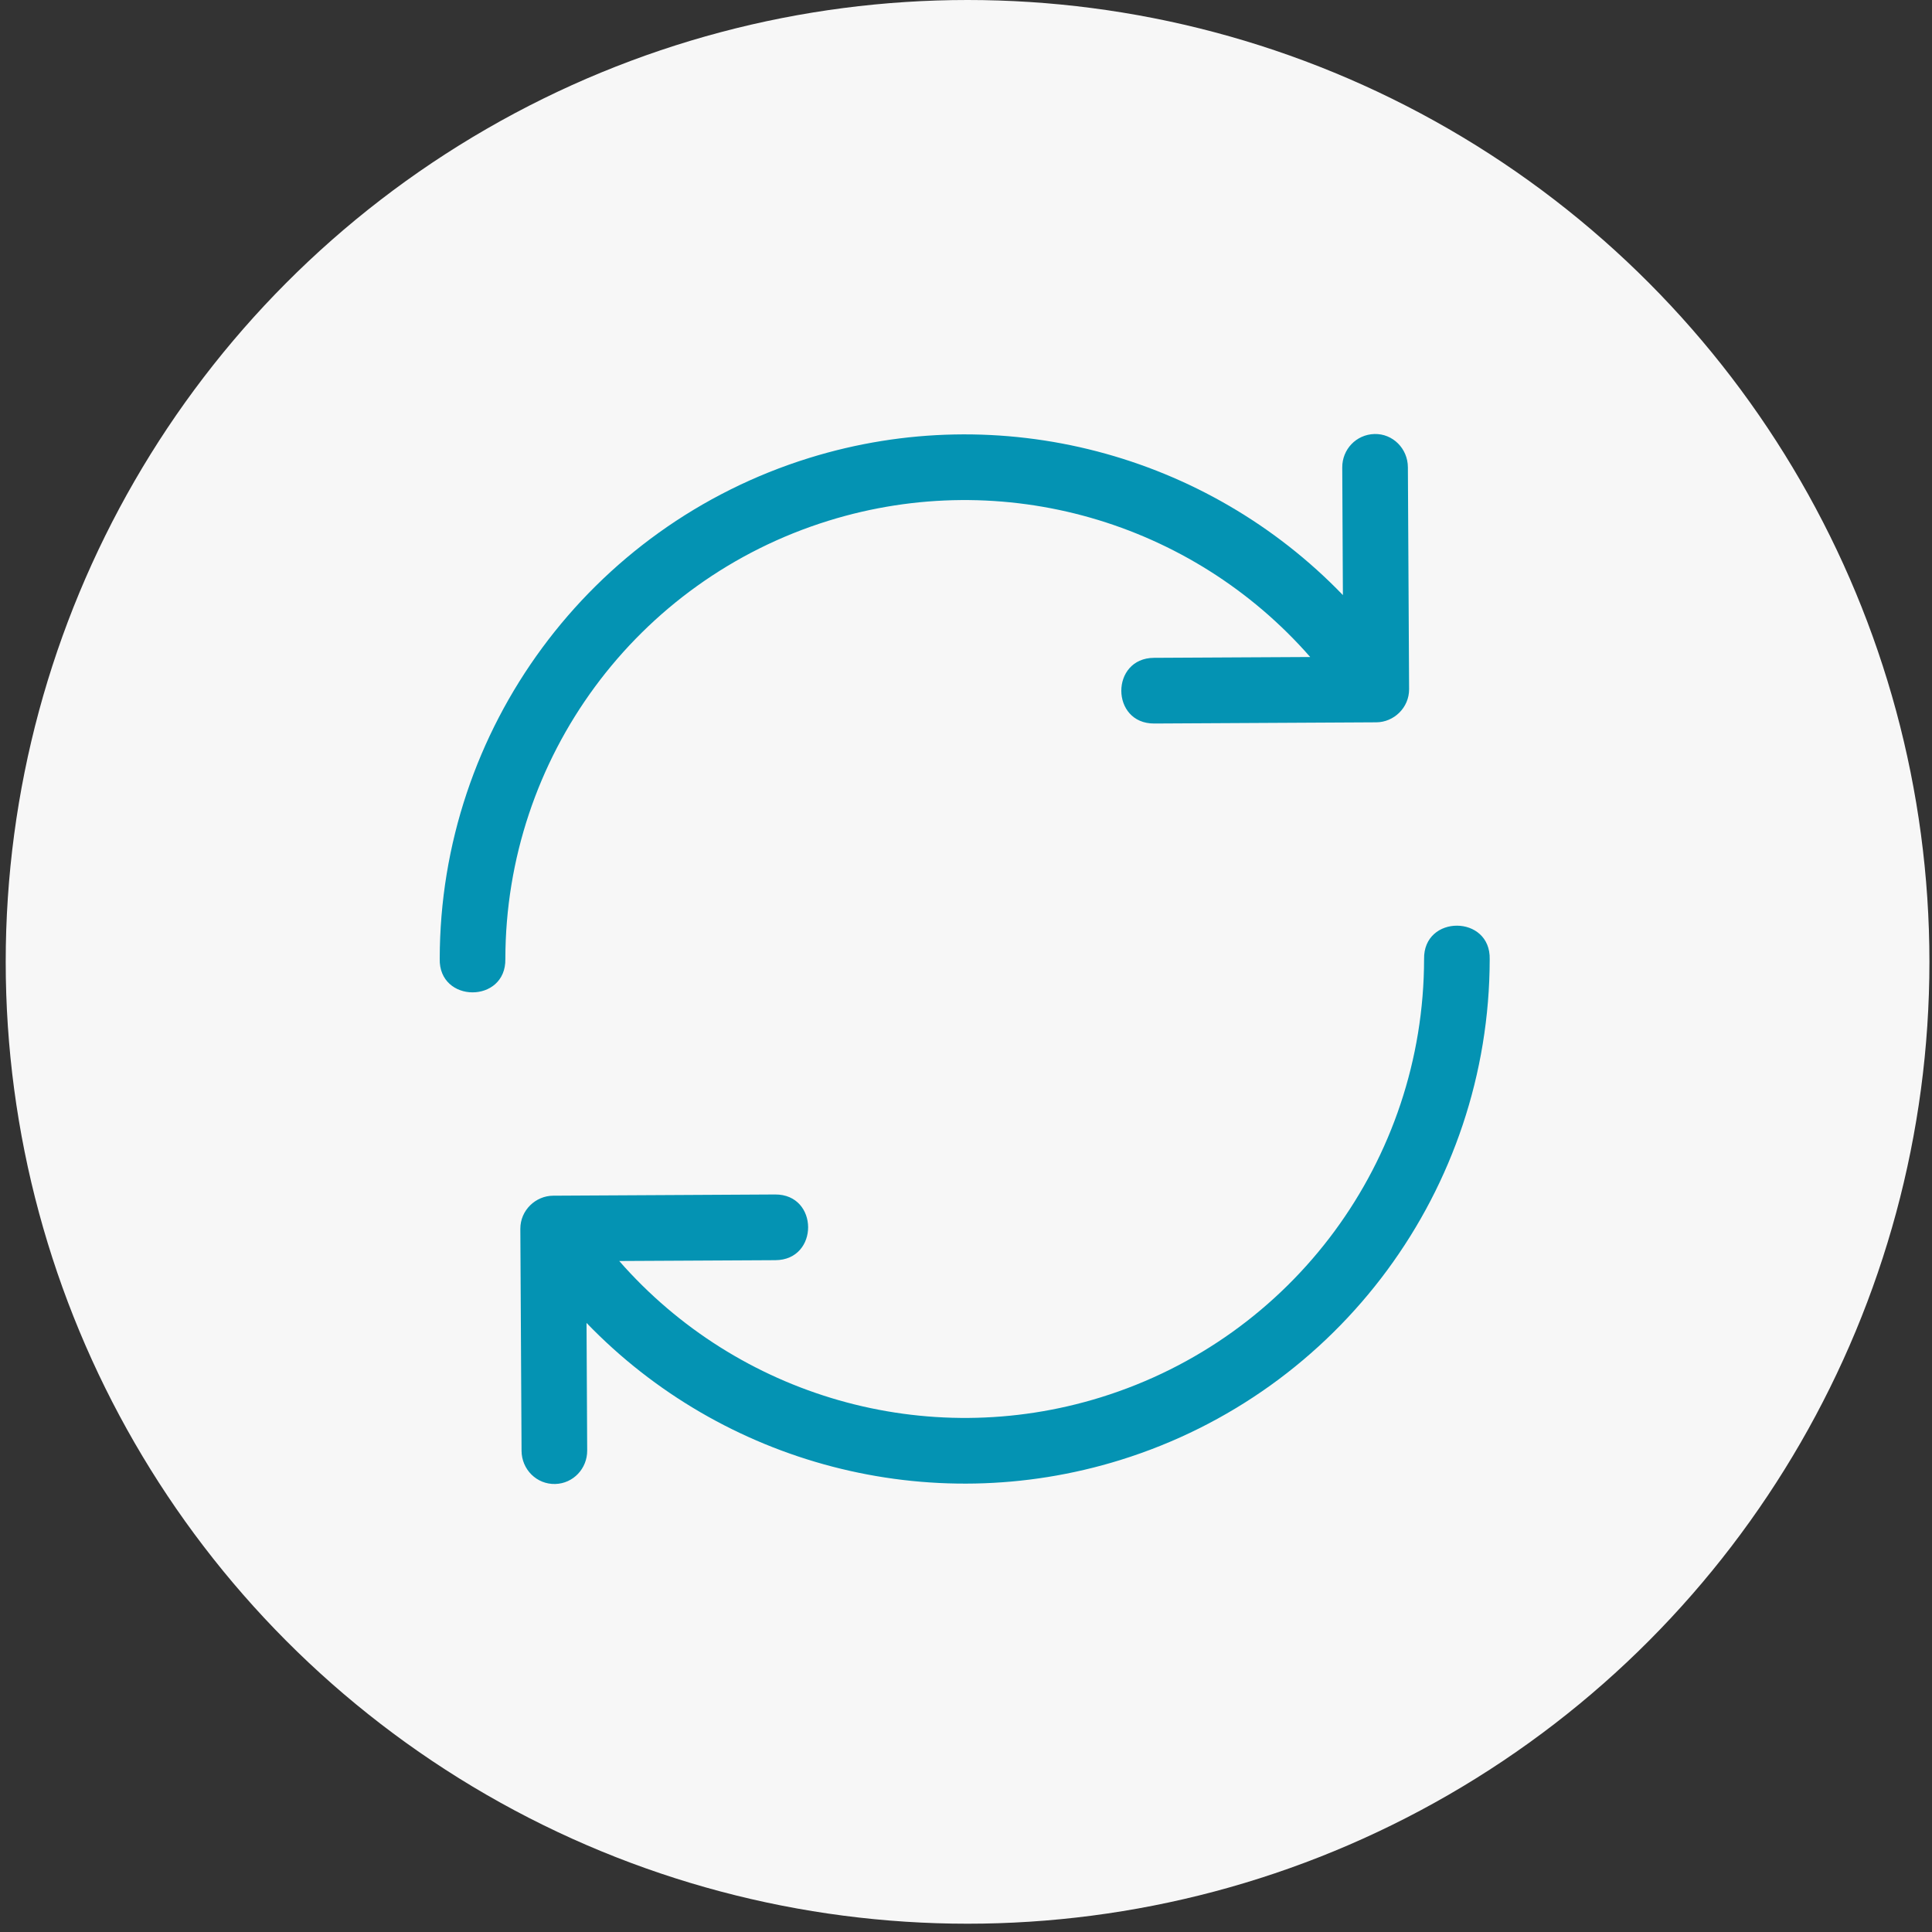
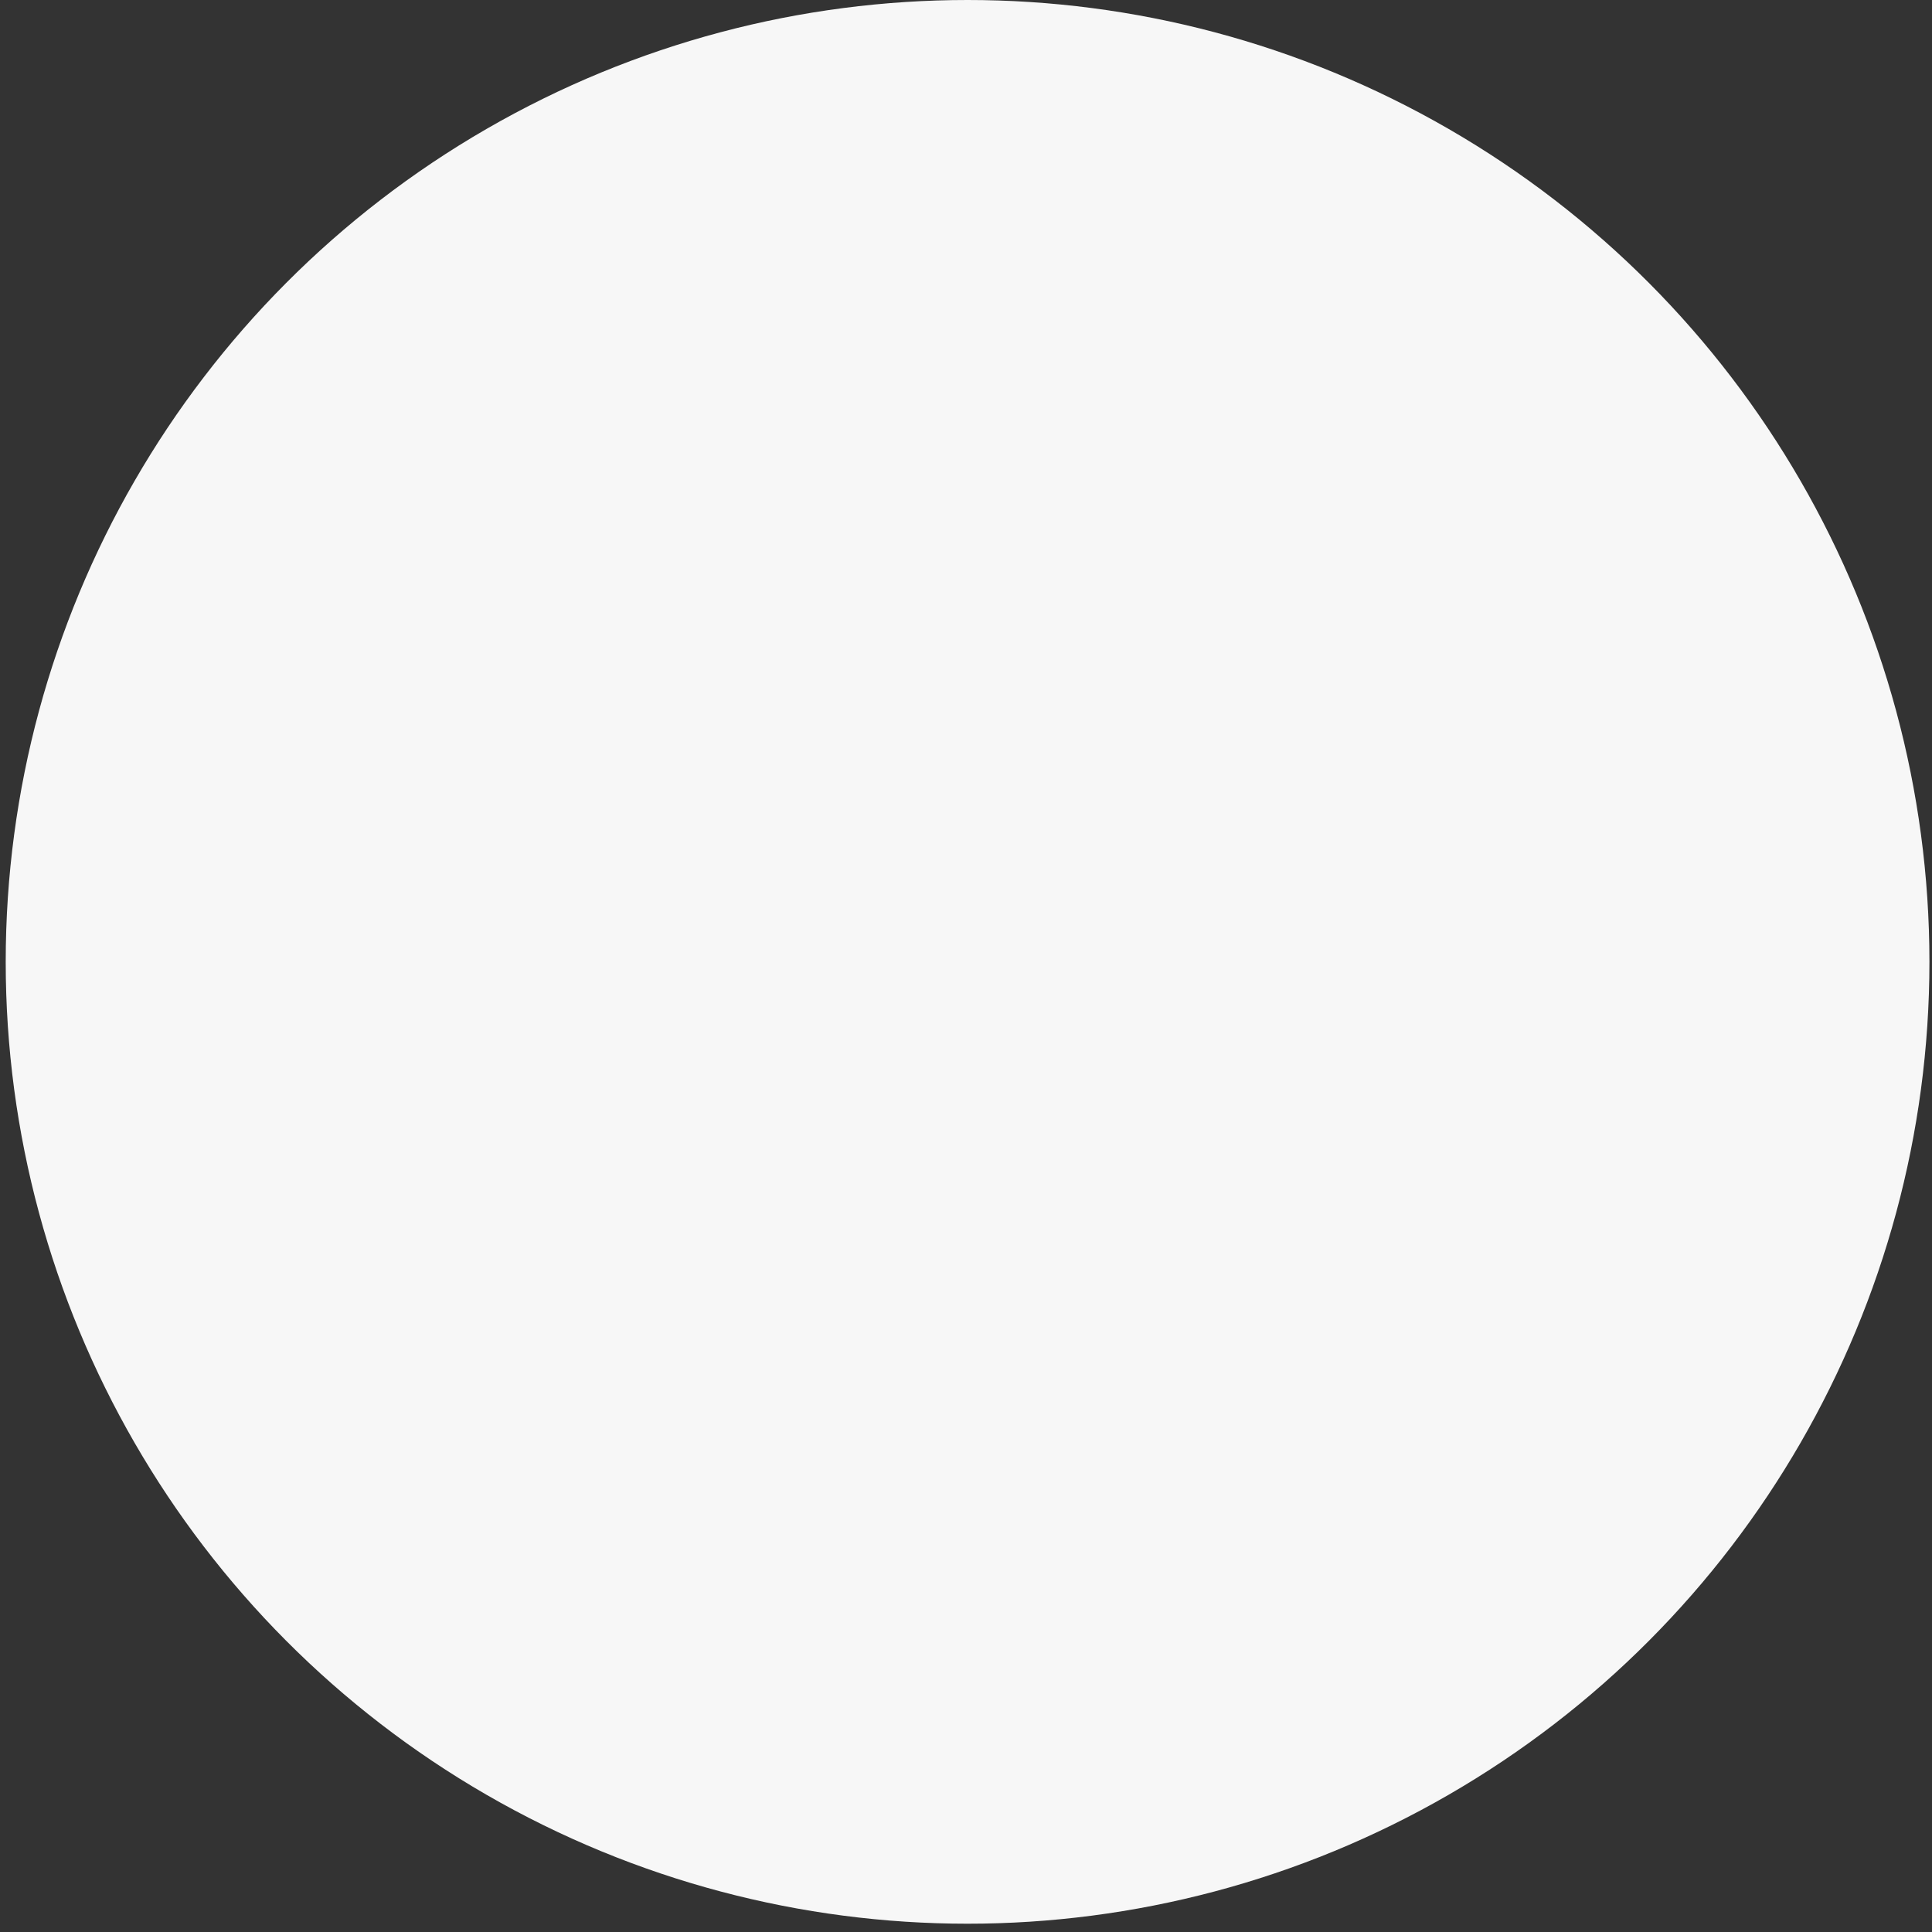
<svg xmlns="http://www.w3.org/2000/svg" width="138" height="138" viewBox="0 0 138 138" fill="none">
  <rect x="0" y="0" width="138" height="138" fill="#333333" stroke="none" />
  <circle cx="68.704" cy="68.704" r="68.704" transform="matrix(-1 0 0 1 137.816 0)" fill="#F7F7F7" />
-   <path d="M95.875 33.391L95.921 42.506C86.211 32.431 71.483 28.465 57.794 32.713C42.128 37.576 31.427 52.078 31.409 68.477C31.326 71.672 36.155 71.691 36.097 68.496C36.113 54.13 45.45 41.456 59.177 37.196C71.678 33.315 85.124 37.26 93.586 46.929L82.431 46.988C79.303 47.005 79.321 51.698 82.449 51.68L98.311 51.594C99.552 51.587 100.657 50.559 100.65 49.222L100.563 33.373C100.556 32.042 99.485 30.965 98.176 31.001C96.867 31.037 95.868 32.103 95.875 33.391ZM101.72 68.505C101.705 82.87 92.367 95.544 78.64 99.805C66.139 103.685 52.694 99.74 44.231 90.072L55.386 90.013C58.514 89.996 58.496 85.303 55.368 85.32C50.081 85.349 40.617 85.401 39.507 85.407C38.266 85.414 37.16 86.442 37.167 87.778L37.254 103.628C37.261 104.958 38.332 106.035 39.662 105.999C40.949 105.964 41.948 104.897 41.942 103.609C41.926 100.571 41.895 94.494 41.895 94.494C51.605 104.57 66.334 108.535 80.022 104.287C95.689 99.424 106.389 84.922 106.407 68.523C106.449 66.925 105.262 66.124 104.073 66.12C102.884 66.115 101.691 66.907 101.72 68.505Z" fill="#0493B3" />
</svg>